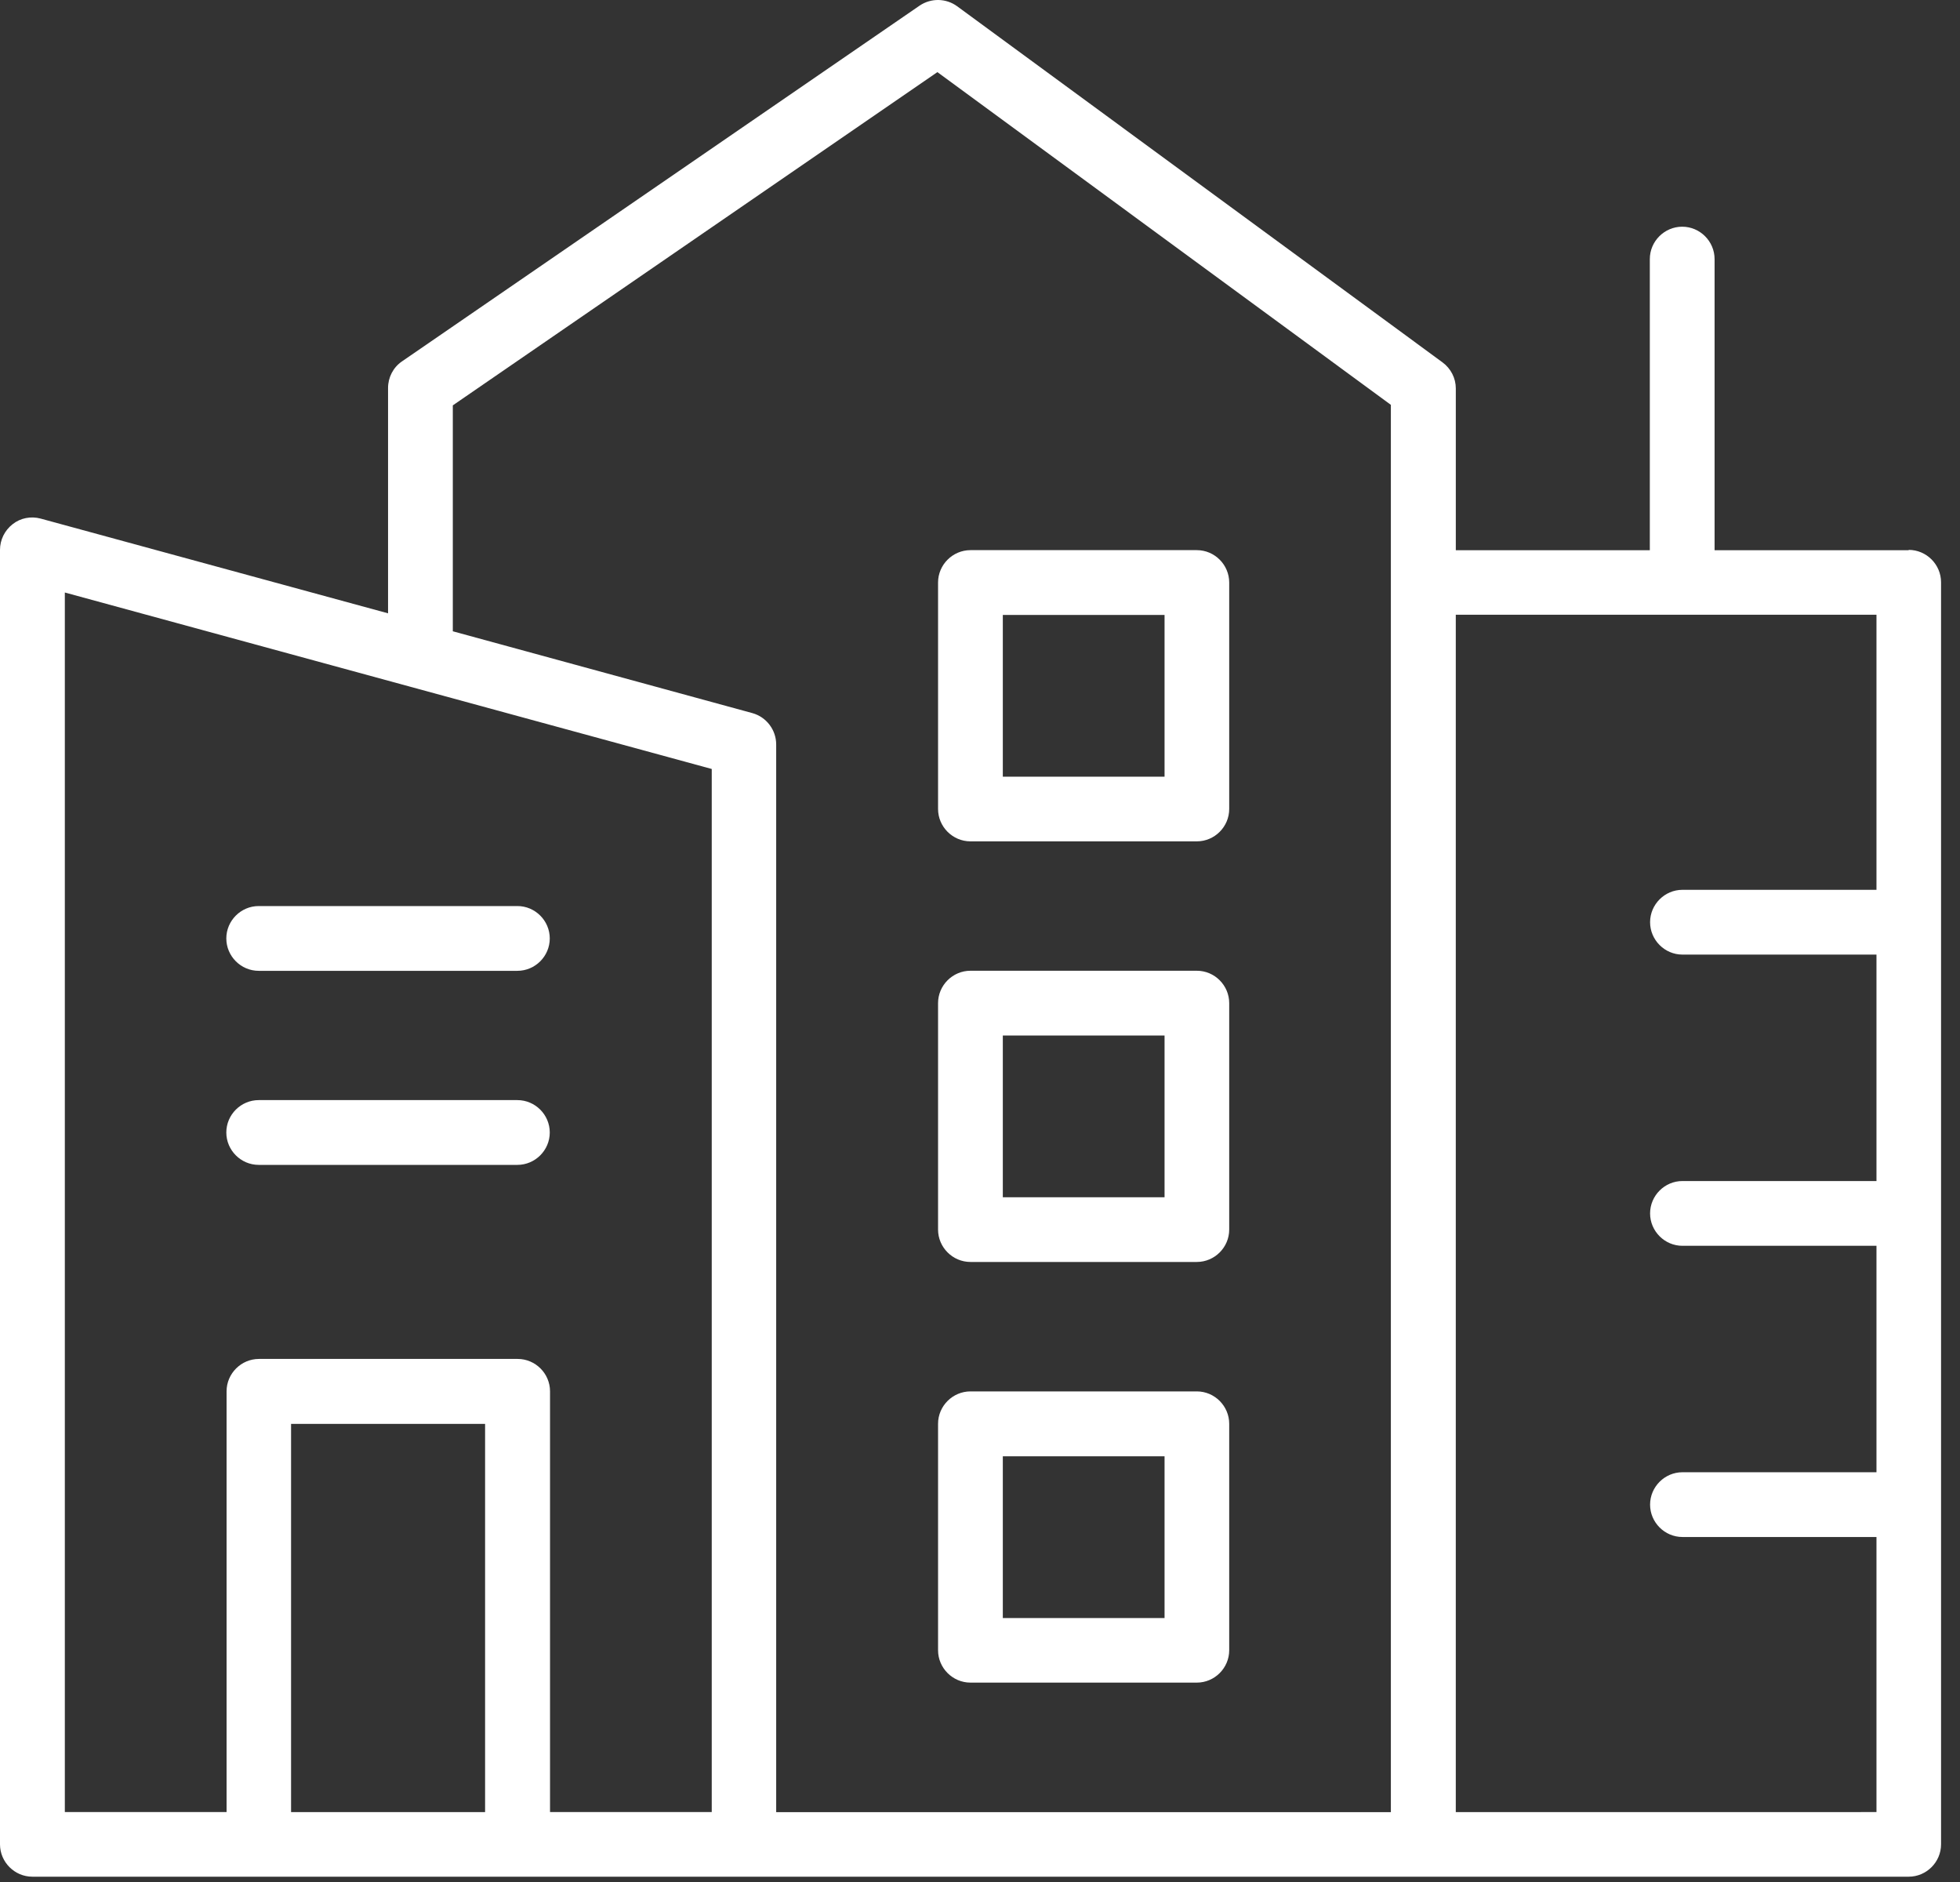
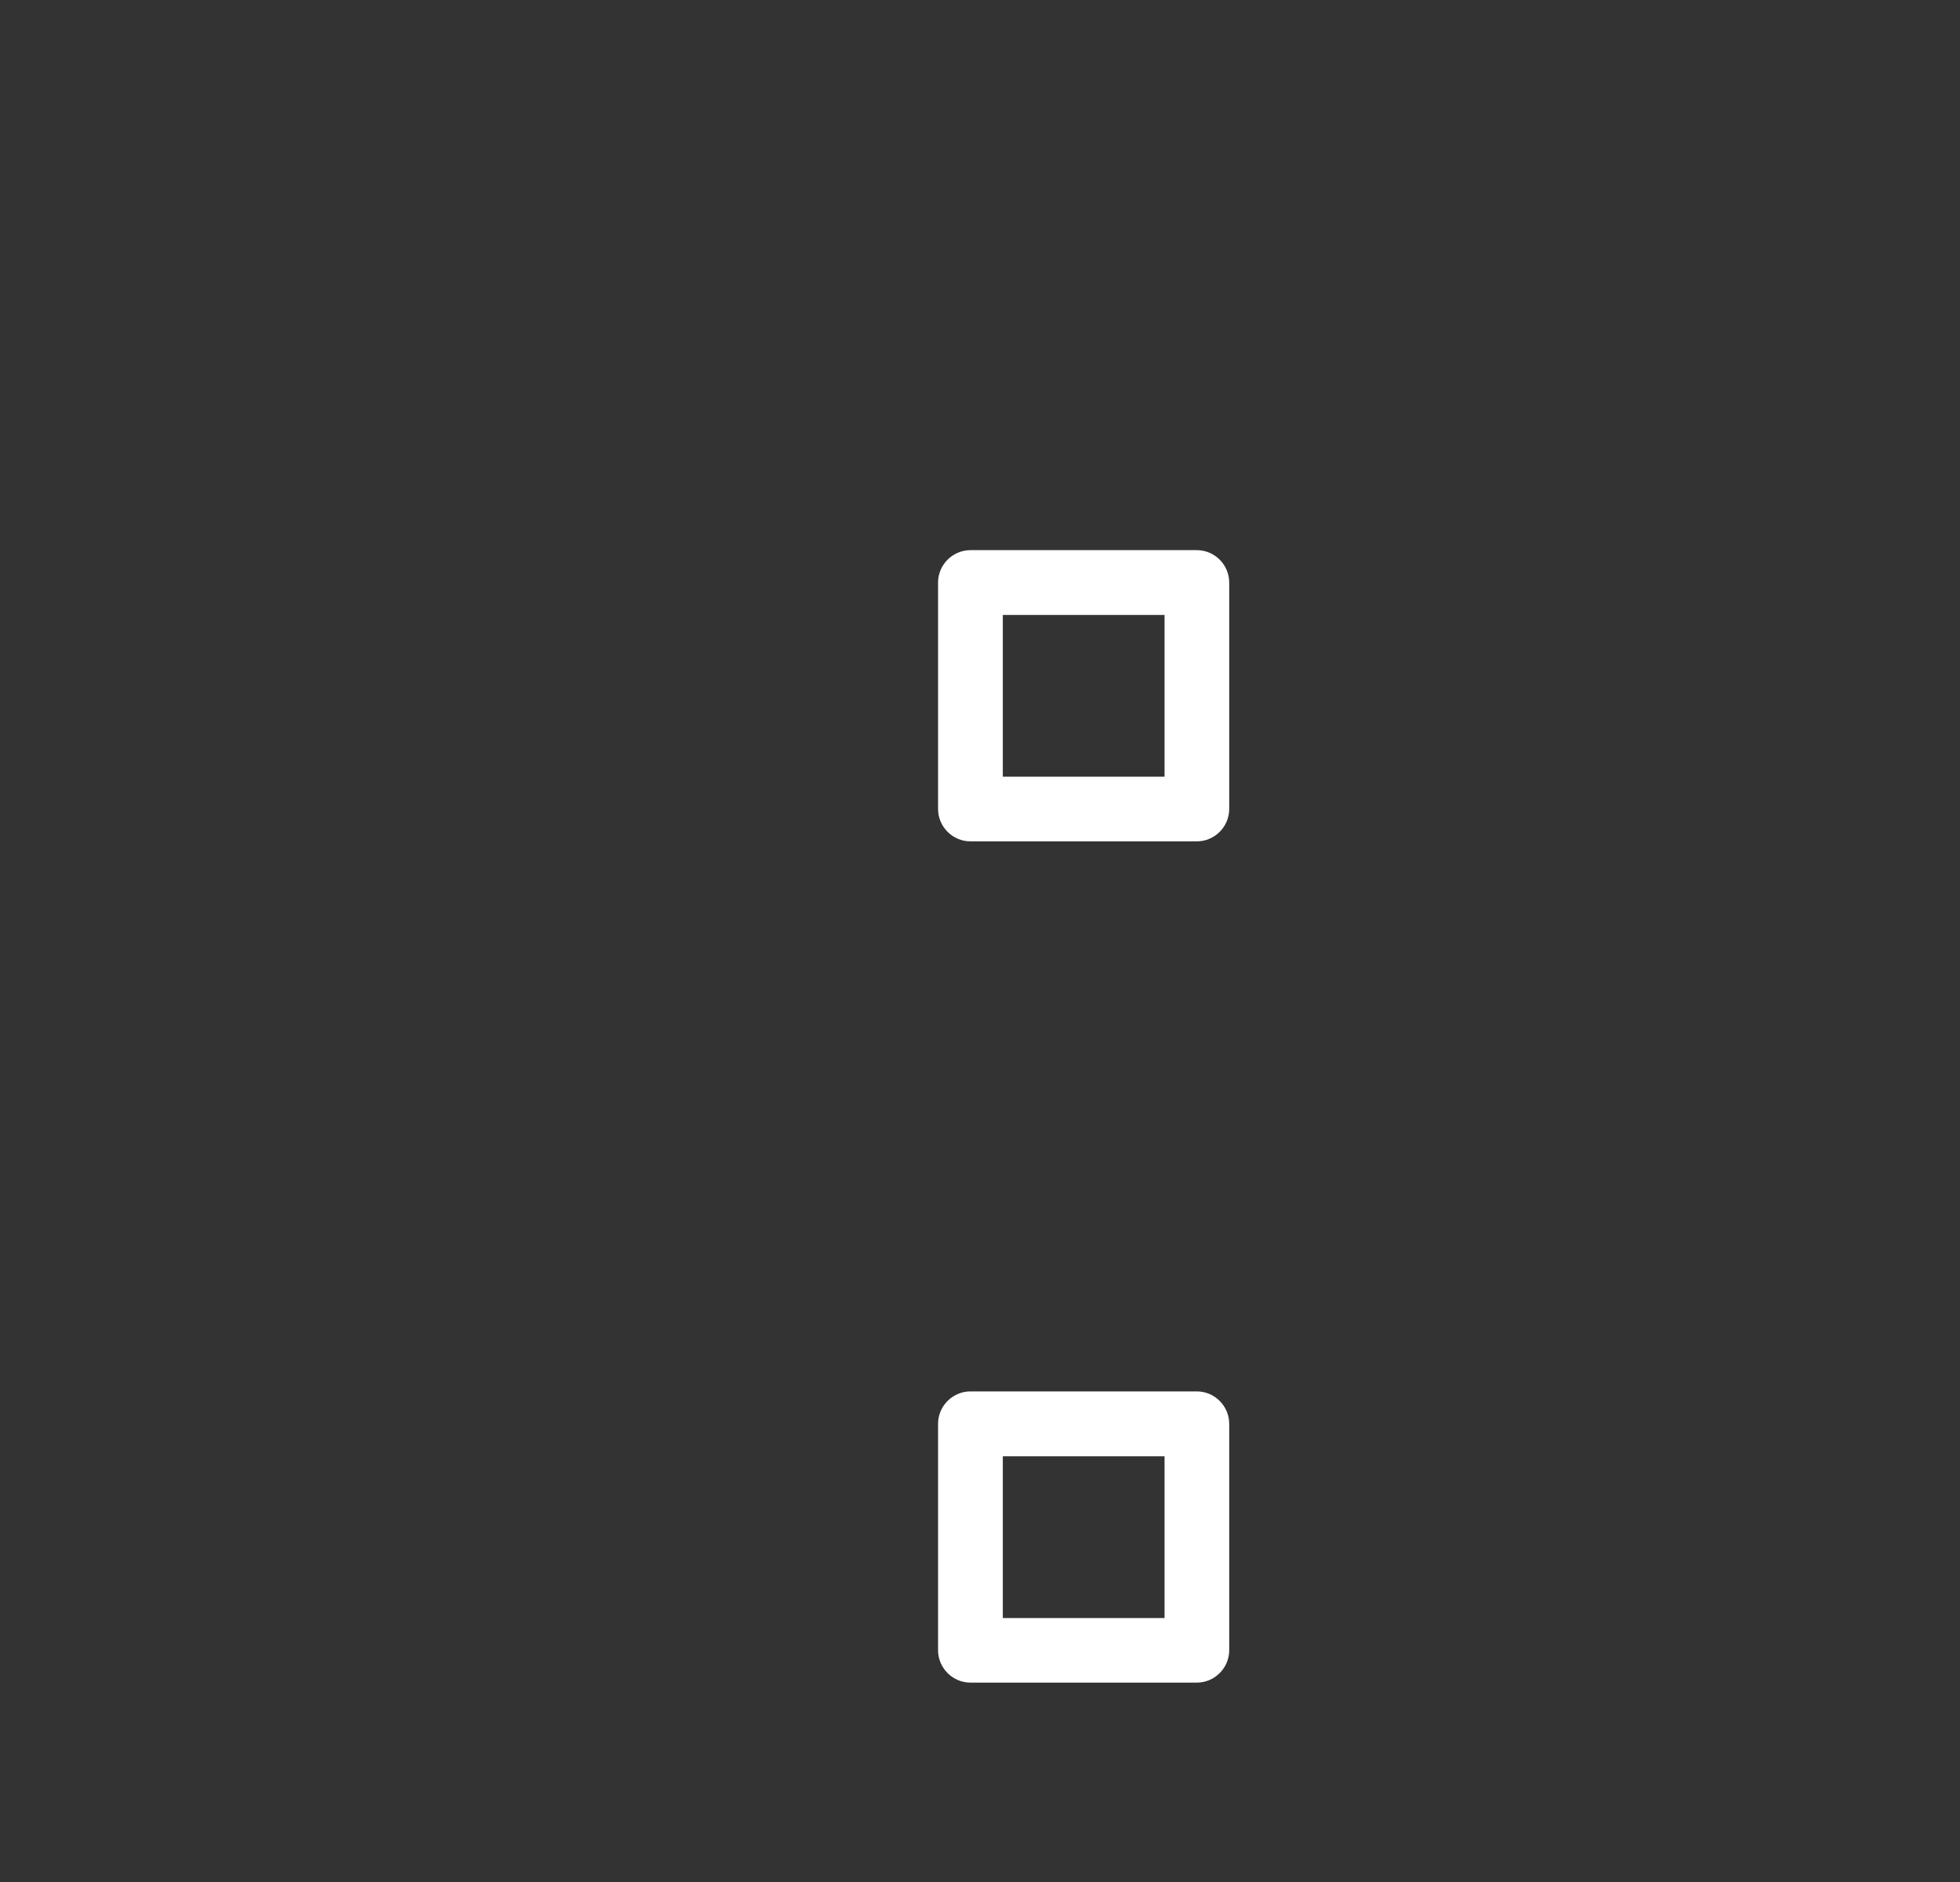
<svg xmlns="http://www.w3.org/2000/svg" width="75" height="72" viewBox="0 0 75 72" fill="none">
  <rect x="0" y="0" width="75" height="72" fill="#333333" stroke="none" />
-   <path d="M73.033 21.05H65.609V9.912C65.609 9.233 65.052 8.673 64.37 8.673C63.691 8.673 63.131 9.23 63.131 9.912V21.05H55.707V14.861C55.707 14.467 55.518 14.099 55.197 13.862L36.626 0.24C36.2 -0.071 35.627 -0.08 35.191 0.214L15.38 13.827C15.044 14.057 14.849 14.441 14.849 14.842V23.464L1.556 19.84C1.188 19.74 0.784 19.814 0.483 20.054C0.179 20.291 0 20.653 0 21.037V70.558C0 71.237 0.557 71.797 1.239 71.797H73.037C73.715 71.797 74.275 71.24 74.275 70.558V22.276C74.275 21.598 73.719 21.037 73.037 21.037L73.033 21.05ZM17.323 15.511L35.87 2.759L53.222 15.488V69.328H29.701V28.48C29.701 27.922 29.323 27.429 28.791 27.282L17.327 24.151V15.504L17.323 15.511ZM2.475 22.666L27.235 29.419V69.325H21.047V53.228C21.047 52.549 20.49 51.989 19.808 51.989H9.909C9.23 51.989 8.67 52.546 8.67 53.228V69.325H2.481V22.666L2.475 22.666ZM11.138 69.326V54.474H18.562V69.326H11.138ZM55.706 69.326V23.518H71.804V34.042H64.379C63.701 34.042 63.141 34.599 63.141 35.281C63.141 35.959 63.698 36.52 64.379 36.52H71.804V45.183H64.379C63.701 45.183 63.141 45.74 63.141 46.422C63.141 47.1 63.698 47.661 64.379 47.661H71.804V56.324H64.379C63.701 56.324 63.141 56.881 63.141 57.563C63.141 58.241 63.698 58.801 64.379 58.801H71.804V69.325L55.706 69.326Z" fill="white" />
-   <path d="M9.899 37.141H19.798C20.477 37.141 21.037 36.584 21.037 35.902C21.037 35.223 20.48 34.663 19.798 34.663H9.899C9.22 34.663 8.66 35.22 8.66 35.902C8.66 36.581 9.217 37.141 9.899 37.141Z" fill="white" />
-   <path d="M9.899 44.565H19.798C20.477 44.565 21.037 44.008 21.037 43.326C21.037 42.647 20.48 42.087 19.798 42.087H9.899C9.22 42.087 8.66 42.644 8.66 43.326C8.66 44.005 9.217 44.565 9.899 44.565Z" fill="white" />
  <path d="M37.135 32.188H45.797C46.476 32.188 47.036 31.631 47.036 30.949V22.286C47.036 21.607 46.479 21.047 45.797 21.047H37.135C36.456 21.047 35.895 21.604 35.895 22.286V30.949C35.895 31.628 36.453 32.188 37.135 32.188ZM38.373 23.525H44.562V29.713H38.373V23.525Z" fill="white" />
-   <path d="M37.135 48.279H45.797C46.476 48.279 47.036 47.722 47.036 47.04V38.377C47.036 37.698 46.479 37.138 45.797 37.138H37.135C36.456 37.138 35.895 37.695 35.895 38.377V47.04C35.895 47.718 36.453 48.279 37.135 48.279ZM38.373 39.616H44.562V45.804H38.373V39.616Z" fill="white" />
  <path d="M37.135 64.372H45.797C46.476 64.372 47.036 63.815 47.036 63.133V54.47C47.036 53.792 46.479 53.231 45.797 53.231H37.135C36.456 53.231 35.895 53.788 35.895 54.47V63.133C35.895 63.812 36.453 64.372 37.135 64.372ZM38.373 55.713H44.562V61.901H38.373V55.713Z" fill="white" />
</svg>